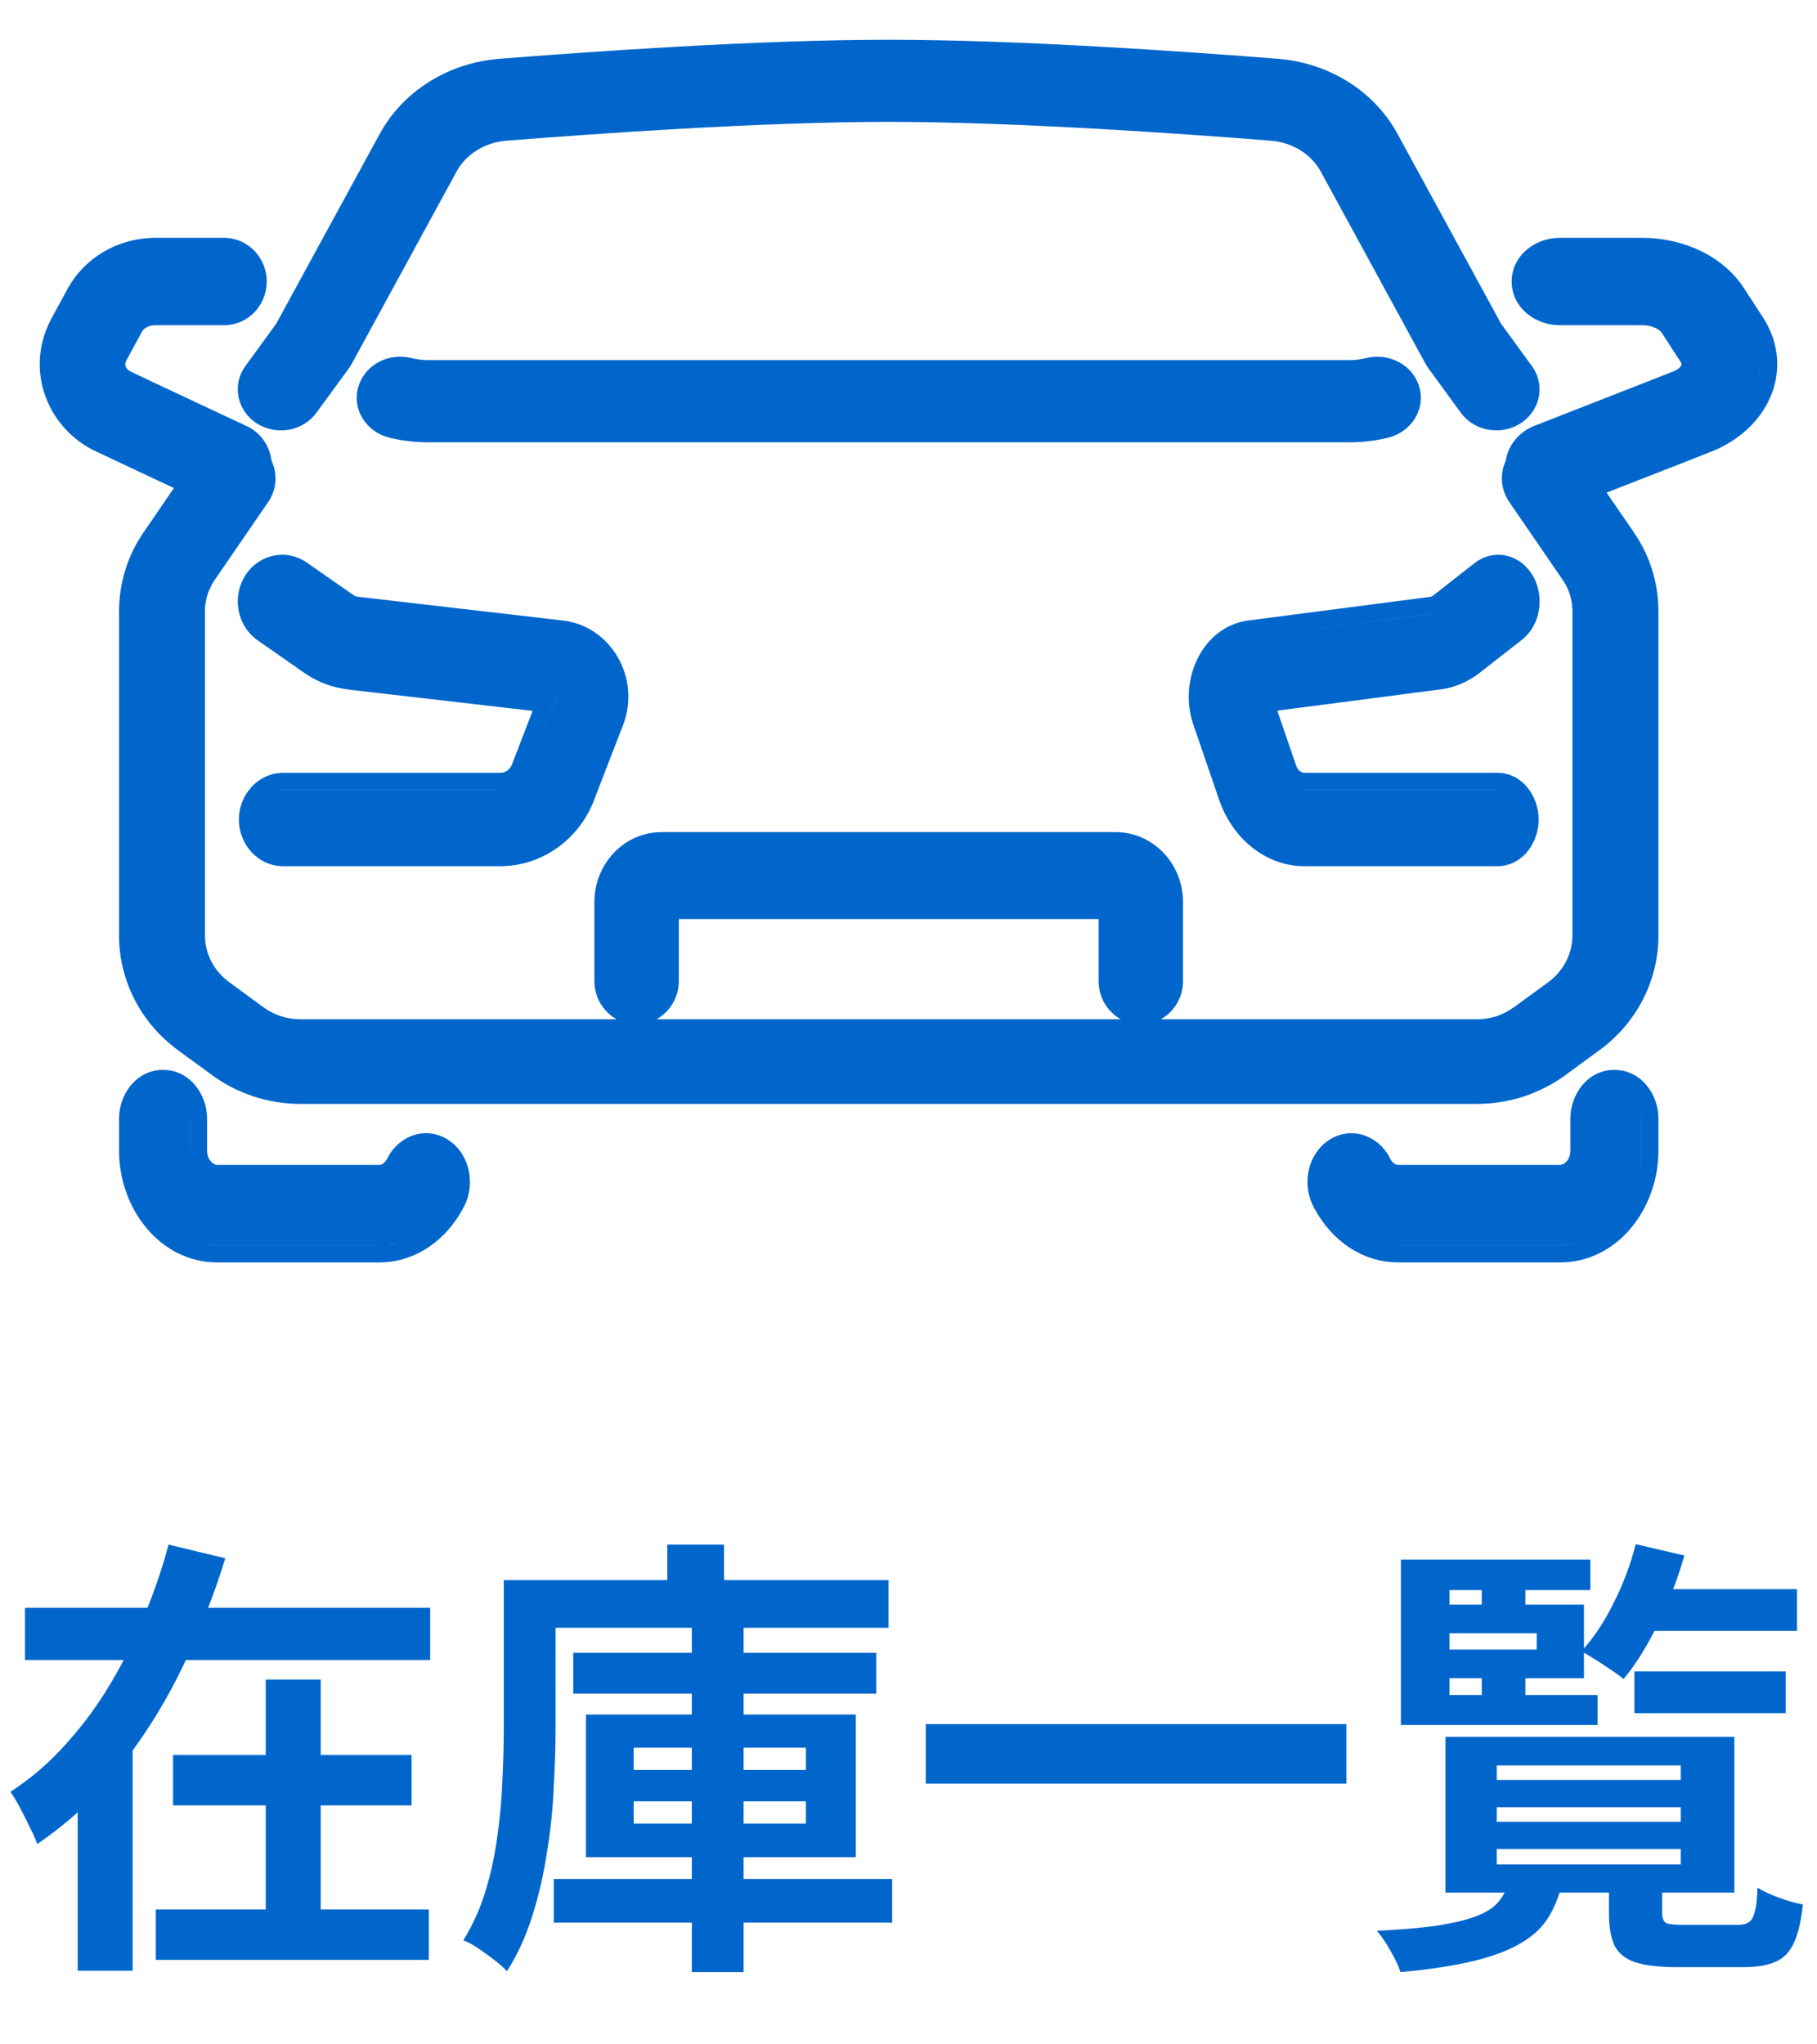
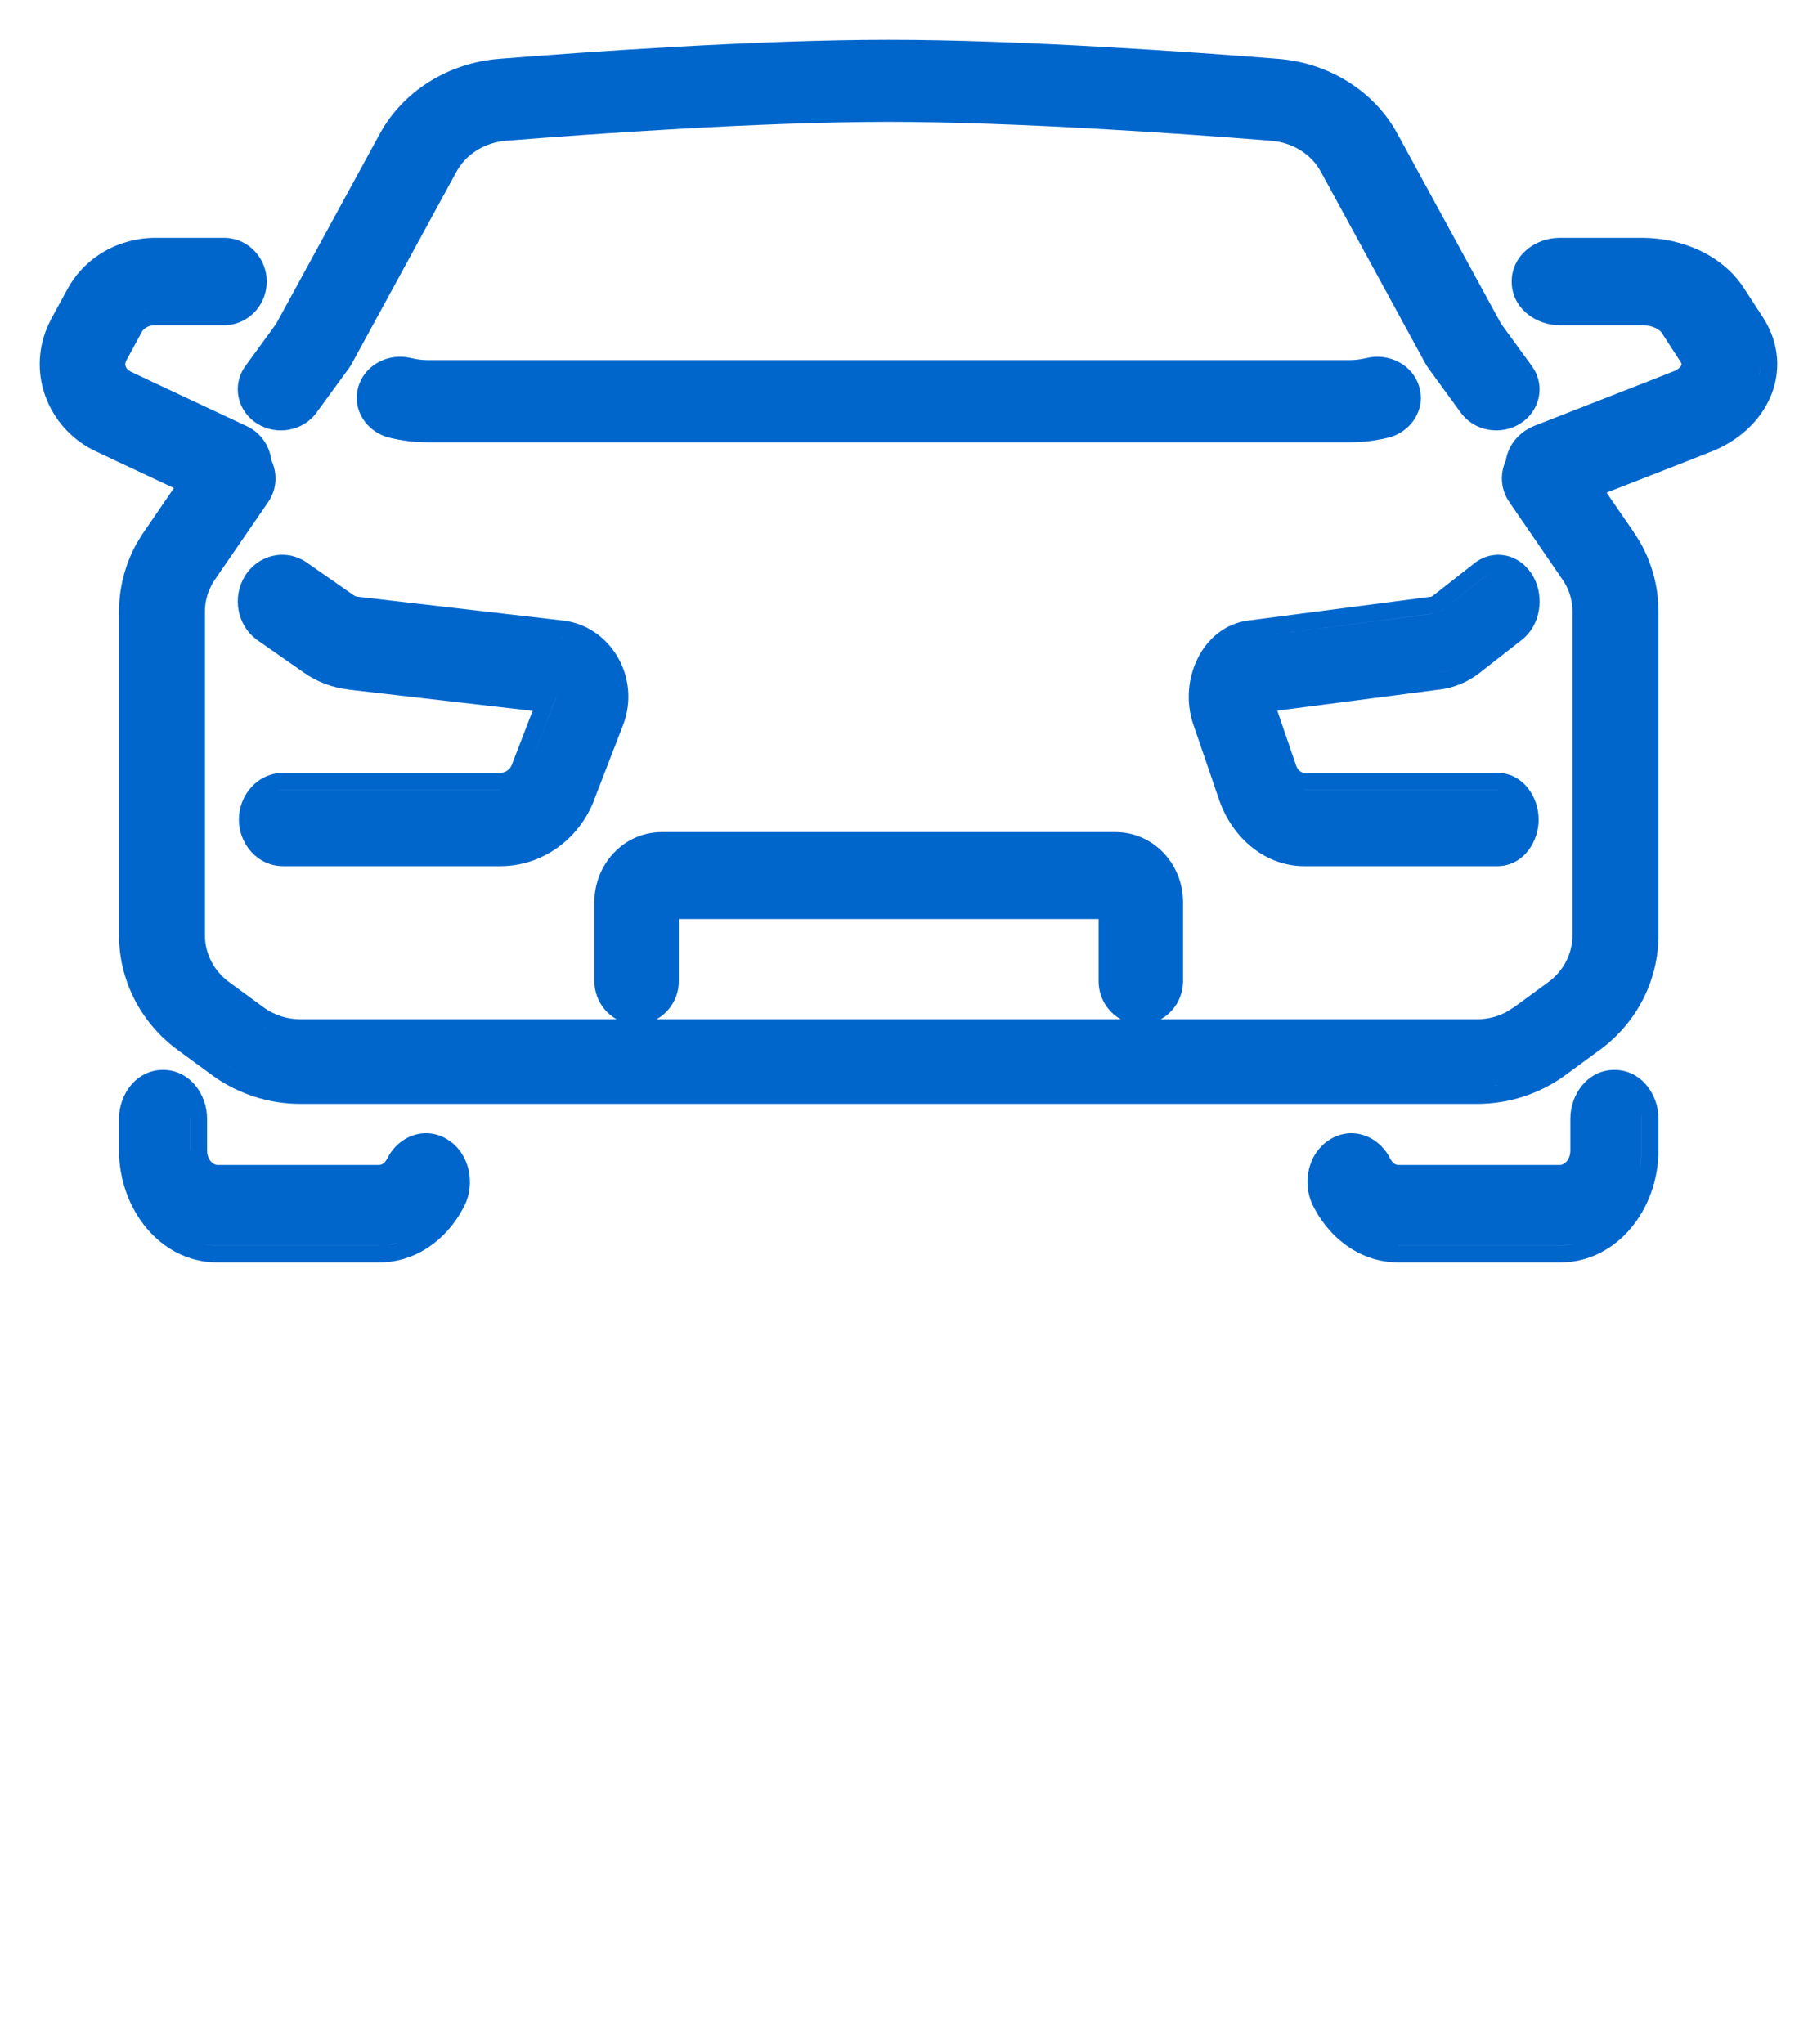
<svg xmlns="http://www.w3.org/2000/svg" width="32" height="36" viewBox="0 0 32 36" fill="none">
-   <path d="M0.44 28.312H7.576V29.232H0.44V28.312ZM3.048 30.904H7.248V31.792H3.048V30.904ZM2.744 33.624H7.552V34.512H2.744V33.624ZM4.68 29.576H5.648V34.096H4.68V29.576ZM2.968 27.2L3.968 27.44C3.771 28.08 3.523 28.712 3.224 29.336C2.925 29.96 2.565 30.541 2.144 31.08C1.723 31.619 1.227 32.083 0.656 32.472C0.624 32.381 0.579 32.28 0.52 32.168C0.467 32.056 0.411 31.944 0.352 31.832C0.293 31.72 0.237 31.627 0.184 31.552C0.547 31.317 0.875 31.035 1.168 30.704C1.467 30.373 1.731 30.013 1.96 29.624C2.189 29.235 2.387 28.835 2.552 28.424C2.723 28.013 2.861 27.605 2.968 27.2ZM1.368 30.552H2.336V34.704H1.368V30.552ZM10.096 29.104H15.432V29.824H10.096V29.104ZM9.752 33.088H15.712V33.856H9.752V33.088ZM12.184 28.656H13.096V34.728H12.184V28.656ZM11.16 31.72V32.112H14.192V31.72H11.16ZM11.16 30.776V31.168H14.192V30.776H11.16ZM10.32 30.192H15.072V32.704H10.32V30.192ZM11.752 27.2H12.752V28.336H11.752V27.2ZM9.32 27.824H15.648V28.664H9.32V27.824ZM8.872 27.824H9.784V30.432C9.784 30.752 9.773 31.101 9.752 31.48C9.736 31.853 9.696 32.235 9.632 32.624C9.573 33.008 9.488 33.379 9.376 33.736C9.264 34.093 9.115 34.419 8.928 34.712C8.875 34.653 8.8 34.587 8.704 34.512C8.613 34.443 8.517 34.373 8.416 34.304C8.32 34.24 8.235 34.195 8.16 34.168C8.325 33.901 8.456 33.611 8.552 33.296C8.648 32.981 8.717 32.659 8.76 32.328C8.808 31.992 8.837 31.664 8.848 31.344C8.864 31.019 8.872 30.715 8.872 30.432V27.824ZM16.304 30.36H23.712V31.408H16.304V30.36ZM26.36 31.824V32.08H29.6V31.824H26.36ZM26.36 32.56V32.832H29.6V32.56H26.36ZM26.36 31.088V31.344H29.6V31.088H26.36ZM25.456 30.584H30.544V33.328H25.456V30.584ZM28.336 33.072H29.272V33.68C29.272 33.776 29.296 33.837 29.344 33.864C29.392 33.885 29.496 33.896 29.656 33.896C29.693 33.896 29.755 33.896 29.84 33.896C29.925 33.896 30.016 33.896 30.112 33.896C30.213 33.896 30.309 33.896 30.4 33.896C30.491 33.896 30.56 33.896 30.608 33.896C30.693 33.896 30.757 33.88 30.8 33.848C30.848 33.816 30.883 33.755 30.904 33.664C30.931 33.573 30.947 33.432 30.952 33.24C31.043 33.299 31.168 33.357 31.328 33.416C31.488 33.475 31.629 33.515 31.752 33.536C31.72 33.829 31.667 34.056 31.592 34.216C31.517 34.376 31.411 34.485 31.272 34.544C31.133 34.608 30.944 34.64 30.704 34.64C30.661 34.64 30.6 34.64 30.52 34.64C30.445 34.64 30.357 34.64 30.256 34.64C30.16 34.64 30.064 34.64 29.968 34.64C29.872 34.64 29.784 34.64 29.704 34.64C29.629 34.64 29.573 34.64 29.536 34.64C29.216 34.64 28.968 34.611 28.792 34.552C28.621 34.493 28.501 34.395 28.432 34.256C28.368 34.117 28.336 33.928 28.336 33.688V33.072ZM26.568 33.144H27.512C27.464 33.373 27.384 33.579 27.272 33.76C27.165 33.936 27.008 34.085 26.8 34.208C26.592 34.336 26.315 34.443 25.968 34.528C25.621 34.613 25.187 34.68 24.664 34.728C24.632 34.621 24.573 34.496 24.488 34.352C24.408 34.208 24.328 34.091 24.248 34C24.696 33.979 25.061 33.947 25.344 33.904C25.632 33.856 25.856 33.8 26.016 33.736C26.181 33.672 26.304 33.592 26.384 33.496C26.469 33.4 26.531 33.283 26.568 33.144ZM28.784 29.432H31.448V30.168H28.784V29.432ZM28.848 27.984H31.648V28.72H28.848V27.984ZM28.808 27.192L29.664 27.392C29.547 27.803 29.392 28.203 29.2 28.592C29.013 28.981 28.811 29.307 28.592 29.568C28.539 29.52 28.467 29.467 28.376 29.408C28.285 29.344 28.192 29.283 28.096 29.224C28.005 29.165 27.923 29.117 27.848 29.08C28.061 28.851 28.251 28.568 28.416 28.232C28.587 27.896 28.717 27.549 28.808 27.192ZM26.096 27.712H26.864V28.472H26.096V27.712ZM26.096 29.232H26.864V29.992H26.096V29.232ZM25.144 28.256H27.896V29.552H25.144V29.048H27.064V28.76H25.144V28.256ZM28.008 27.464V28H25.528V29.848H28.136V30.376H24.672V27.464H28.008Z" fill="#0066CC" />
  <path d="M2.871 18.84C3.343 18.84 3.647 19.271 3.647 19.698V20.256C3.648 20.442 3.771 20.514 3.823 20.514H6.678C6.715 20.514 6.775 20.491 6.821 20.399C7.022 19.995 7.511 19.811 7.91 20.084C8.275 20.334 8.371 20.845 8.181 21.229L8.153 21.283C7.86 21.831 7.324 22.23 6.678 22.23H3.823C2.828 22.23 2.096 21.297 2.096 20.256V19.698C2.096 19.271 2.4 18.84 2.871 18.84ZM28.432 18.84C28.903 18.84 29.208 19.271 29.208 19.698V20.256C29.208 21.297 28.475 22.23 27.48 22.23H24.625C23.979 22.23 23.444 21.831 23.15 21.283L23.148 21.279L23.125 21.233L23.119 21.222L23.107 21.196L23.105 21.191C22.938 20.815 23.038 20.326 23.393 20.084C23.778 19.821 24.25 19.983 24.462 20.362L24.466 20.368L24.477 20.392L24.493 20.42C24.538 20.494 24.59 20.514 24.625 20.514H27.48C27.533 20.513 27.656 20.442 27.656 20.256V19.698C27.656 19.271 27.96 18.84 28.432 18.84ZM7.037 21.875C6.922 21.91 6.802 21.93 6.678 21.93H3.823C3.727 21.93 3.632 21.918 3.541 21.896C3.586 21.907 3.631 21.916 3.678 21.922C3.725 21.928 3.774 21.931 3.823 21.931H6.678L6.867 21.916C6.925 21.907 6.982 21.892 7.037 21.875ZM27.758 21.898C27.668 21.918 27.575 21.93 27.48 21.93H24.625V21.931H27.48C27.53 21.931 27.578 21.928 27.626 21.922C27.671 21.916 27.715 21.908 27.758 21.898ZM24.351 20.711C24.352 20.712 24.353 20.712 24.354 20.713C24.337 20.699 24.321 20.684 24.306 20.668L24.351 20.711ZM28.907 19.697V20.256C28.907 20.369 28.896 20.48 28.878 20.587C28.887 20.534 28.896 20.481 28.9 20.427C28.905 20.371 28.908 20.314 28.908 20.256V19.698C28.908 19.66 28.905 19.622 28.898 19.586L28.898 19.585C28.904 19.621 28.907 19.659 28.907 19.697ZM3.347 20.256H3.348V19.698L3.347 19.697V20.256ZM3.978 4.189H3.985C4.392 4.211 4.698 4.557 4.698 4.958C4.698 5.359 4.392 5.704 3.985 5.726L3.978 5.727H2.731C2.604 5.727 2.524 5.795 2.499 5.842C2.497 5.845 2.496 5.848 2.494 5.852L2.219 6.359L2.206 6.402C2.205 6.417 2.206 6.433 2.211 6.447C2.219 6.474 2.242 6.512 2.305 6.545L2.318 6.552L2.322 6.553L2.324 6.554L2.681 6.723H2.68L4.35 7.506C4.597 7.622 4.748 7.855 4.78 8.107C4.888 8.336 4.879 8.613 4.724 8.839L3.786 10.205C3.783 10.21 3.78 10.215 3.777 10.219C3.774 10.223 3.771 10.226 3.765 10.237C3.761 10.244 3.756 10.251 3.75 10.262C3.746 10.269 3.74 10.277 3.734 10.287L3.68 10.402C3.633 10.52 3.609 10.645 3.609 10.776V16.469C3.609 16.791 3.764 17.096 4.036 17.295L4.638 17.736H4.639L4.661 17.752H4.66C4.847 17.881 5.067 17.949 5.289 17.949H10.86C10.624 17.818 10.468 17.562 10.468 17.278V15.884C10.468 15.218 10.986 14.653 11.655 14.653H19.648C20.316 14.654 20.835 15.218 20.835 15.884V17.278C20.835 17.562 20.679 17.818 20.442 17.949H26.015C26.187 17.949 26.358 17.908 26.514 17.829L26.663 17.737L27.268 17.295C27.539 17.096 27.693 16.791 27.693 16.469V10.776C27.693 10.601 27.652 10.436 27.569 10.287H27.568C27.555 10.265 27.543 10.245 27.538 10.237C27.532 10.226 27.529 10.223 27.526 10.219C27.523 10.215 27.52 10.21 27.517 10.205L26.58 8.839L26.575 8.832L26.564 8.812L26.559 8.807C26.424 8.588 26.419 8.327 26.52 8.11C26.558 7.84 26.754 7.604 27.024 7.498L29.027 6.715L29.455 6.546H29.457L29.462 6.544C29.571 6.502 29.602 6.451 29.609 6.434C29.616 6.418 29.616 6.401 29.602 6.38V6.379L29.273 5.872C29.27 5.869 29.268 5.865 29.267 5.862C29.238 5.816 29.123 5.727 28.923 5.727H27.465C27.042 5.726 26.623 5.422 26.623 4.958C26.623 4.494 27.042 4.189 27.465 4.188H28.923C29.628 4.188 30.345 4.497 30.72 5.084L31.056 5.601L31.058 5.603L31.061 5.608V5.61C31.344 6.059 31.366 6.558 31.179 6.992C30.994 7.42 30.615 7.768 30.124 7.959L30.123 7.958L29.697 8.127C29.696 8.128 29.694 8.128 29.692 8.129L29.694 8.128L28.294 8.675L28.773 9.371C28.774 9.373 28.774 9.375 28.775 9.377L28.838 9.472L28.839 9.475L28.88 9.542L28.882 9.546L28.892 9.562L28.895 9.567C29.105 9.943 29.208 10.356 29.208 10.776V16.469C29.208 17.268 28.823 18.014 28.172 18.491C28.17 18.492 28.168 18.493 28.166 18.494L27.564 18.936C27.563 18.936 27.561 18.937 27.56 18.939C27.111 19.263 26.571 19.439 26.015 19.439H5.289C4.733 19.439 4.192 19.263 3.743 18.939C3.741 18.937 3.74 18.936 3.739 18.936H3.74L3.132 18.491C2.481 18.014 2.096 17.268 2.096 16.469V10.776C2.096 10.356 2.199 9.943 2.408 9.567C2.413 9.558 2.419 9.549 2.425 9.54C2.432 9.529 2.484 9.438 2.533 9.368L3.063 8.594L2.053 8.12H2.052L2.05 8.119L1.694 7.95V7.951C0.838 7.552 0.428 6.519 0.895 5.631L0.896 5.627L1.18 5.105C1.492 4.519 2.105 4.189 2.731 4.188H3.954L3.978 4.189ZM26.198 19.132L26.357 19.114C26.363 19.113 26.369 19.111 26.375 19.11C26.316 19.119 26.258 19.127 26.198 19.132ZM4.052 18.785C4.055 18.788 4.06 18.789 4.063 18.791C4.014 18.761 3.966 18.729 3.919 18.695L4.052 18.785ZM4.673 18.106C4.682 18.111 4.692 18.114 4.701 18.118C4.66 18.099 4.618 18.079 4.578 18.056L4.673 18.106ZM11.955 17.278C11.955 17.562 11.799 17.817 11.563 17.949H19.739C19.503 17.818 19.348 17.562 19.348 17.278V16.184H11.955V17.278ZM4.307 10.154C4.535 9.772 5.028 9.646 5.403 9.906L6.22 10.476C6.223 10.478 6.228 10.481 6.229 10.482C6.246 10.494 6.273 10.506 6.304 10.509C6.307 10.509 6.311 10.509 6.312 10.51H6.316L9.923 10.928H9.928L9.931 10.929C10.755 11.034 11.29 11.93 10.975 12.764C10.974 12.766 10.973 12.768 10.973 12.769V12.768L10.467 14.076L10.468 14.077C10.198 14.792 9.535 15.253 8.813 15.253H4.989C4.536 15.253 4.207 14.863 4.207 14.432C4.207 14.001 4.536 13.61 4.989 13.609H8.813C8.901 13.609 8.981 13.551 9.012 13.472L9.013 13.469L9.015 13.465L9.38 12.518L6.145 12.144C6.141 12.143 6.137 12.141 6.134 12.141C5.859 12.11 5.588 12.011 5.353 11.845L4.537 11.275L4.53 11.271L4.51 11.256L4.504 11.251C4.173 10.993 4.092 10.514 4.307 10.154ZM25.968 9.917C26.139 9.782 26.353 9.739 26.553 9.791C26.75 9.843 26.913 9.982 27.012 10.168C27.2 10.523 27.13 11.009 26.804 11.266L26.08 11.831L26.081 11.832C25.863 12.007 25.608 12.113 25.346 12.144L25.345 12.143L22.495 12.514L22.825 13.476L22.827 13.479V13.481C22.858 13.574 22.928 13.609 22.97 13.609H26.379L26.4 13.61H26.409C26.841 13.637 27.098 14.046 27.098 14.432C27.098 14.818 26.841 15.225 26.409 15.252H26.399L26.378 15.253H22.97C22.294 15.253 21.702 14.77 21.466 14.071L21.016 12.758L21.015 12.755L21.014 12.753C20.747 11.96 21.184 11.041 21.968 10.929H21.971L21.976 10.928L25.182 10.511L25.189 10.51L25.193 10.509H25.194C25.209 10.507 25.223 10.501 25.233 10.493L25.234 10.491L25.243 10.485L25.968 9.917ZM19.76 14.961C19.753 14.96 19.745 14.959 19.738 14.958C19.708 14.955 19.678 14.953 19.648 14.953H19.646C19.685 14.953 19.723 14.956 19.76 14.961ZM4.989 13.909C4.923 13.909 4.859 13.925 4.802 13.951C4.86 13.925 4.923 13.91 4.99 13.91H8.813V13.909H4.989ZM22.97 13.91H26.391L26.368 13.909H22.97C22.945 13.909 22.922 13.908 22.898 13.903L22.97 13.91ZM9.295 13.573L9.293 13.577H9.294L9.295 13.573L9.798 12.27H9.797L9.295 13.573ZM25.613 11.766C25.515 11.807 25.414 11.834 25.311 11.846C25.363 11.84 25.414 11.831 25.465 11.817C25.515 11.804 25.565 11.786 25.614 11.766H25.613ZM9.894 11.227C9.932 11.232 9.971 11.239 10.008 11.248L9.894 11.226H9.889L9.894 11.227ZM22.015 11.226H22.01V11.227L22.015 11.226L25.22 10.809V10.808L22.015 11.226ZM26.153 10.152L25.428 10.722L25.423 10.726C25.396 10.747 25.365 10.766 25.332 10.78C25.365 10.766 25.396 10.748 25.423 10.727L25.428 10.722L26.153 10.153C26.178 10.134 26.204 10.117 26.23 10.104C26.204 10.117 26.178 10.133 26.153 10.152ZM7.235 6.304C7.337 6.328 7.435 6.341 7.527 6.341H23.778C23.87 6.341 23.969 6.328 24.07 6.304C24.453 6.212 24.879 6.414 24.995 6.813C25.114 7.225 24.838 7.612 24.448 7.707C24.235 7.759 24.01 7.788 23.778 7.788H7.527C7.296 7.788 7.07 7.759 6.857 7.707C6.467 7.612 6.191 7.224 6.311 6.812C6.427 6.413 6.853 6.211 7.235 6.304ZM15.65 0.7C17.964 0.7 20.967 0.913 22.511 1.036C23.406 1.107 24.202 1.605 24.61 2.354L26.436 5.701L26.977 6.444L26.982 6.45L26.995 6.469L26.999 6.475L26.748 6.638L26.999 6.476C27.222 6.817 27.107 7.254 26.767 7.463C26.439 7.664 25.995 7.599 25.751 7.299L25.747 7.293L25.733 7.275L25.727 7.269V7.268L25.157 6.486C25.139 6.461 25.121 6.434 25.106 6.407L23.26 3.02C23.097 2.721 22.768 2.508 22.384 2.478C20.841 2.355 17.895 2.146 15.65 2.146C13.406 2.146 10.459 2.355 8.917 2.478H8.915C8.531 2.509 8.204 2.721 8.041 3.02L6.194 6.407C6.179 6.434 6.162 6.461 6.144 6.486L5.572 7.269C5.334 7.595 4.872 7.671 4.534 7.463C4.183 7.247 4.073 6.788 4.323 6.444L4.864 5.701L6.69 2.354C7.099 1.605 7.895 1.107 8.79 1.036C10.333 0.913 13.336 0.7 15.65 0.7ZM30.999 6.469C30.997 6.515 30.991 6.561 30.983 6.606H30.984C30.992 6.561 30.998 6.514 31 6.468L30.999 6.469ZM2.566 5.448C2.555 5.451 2.543 5.455 2.532 5.459C2.547 5.454 2.561 5.45 2.576 5.446L2.566 5.448ZM26.934 5.052C26.94 5.081 26.951 5.109 26.964 5.136C26.951 5.108 26.941 5.08 26.934 5.05V5.052Z" fill="#0066CC" />
</svg>